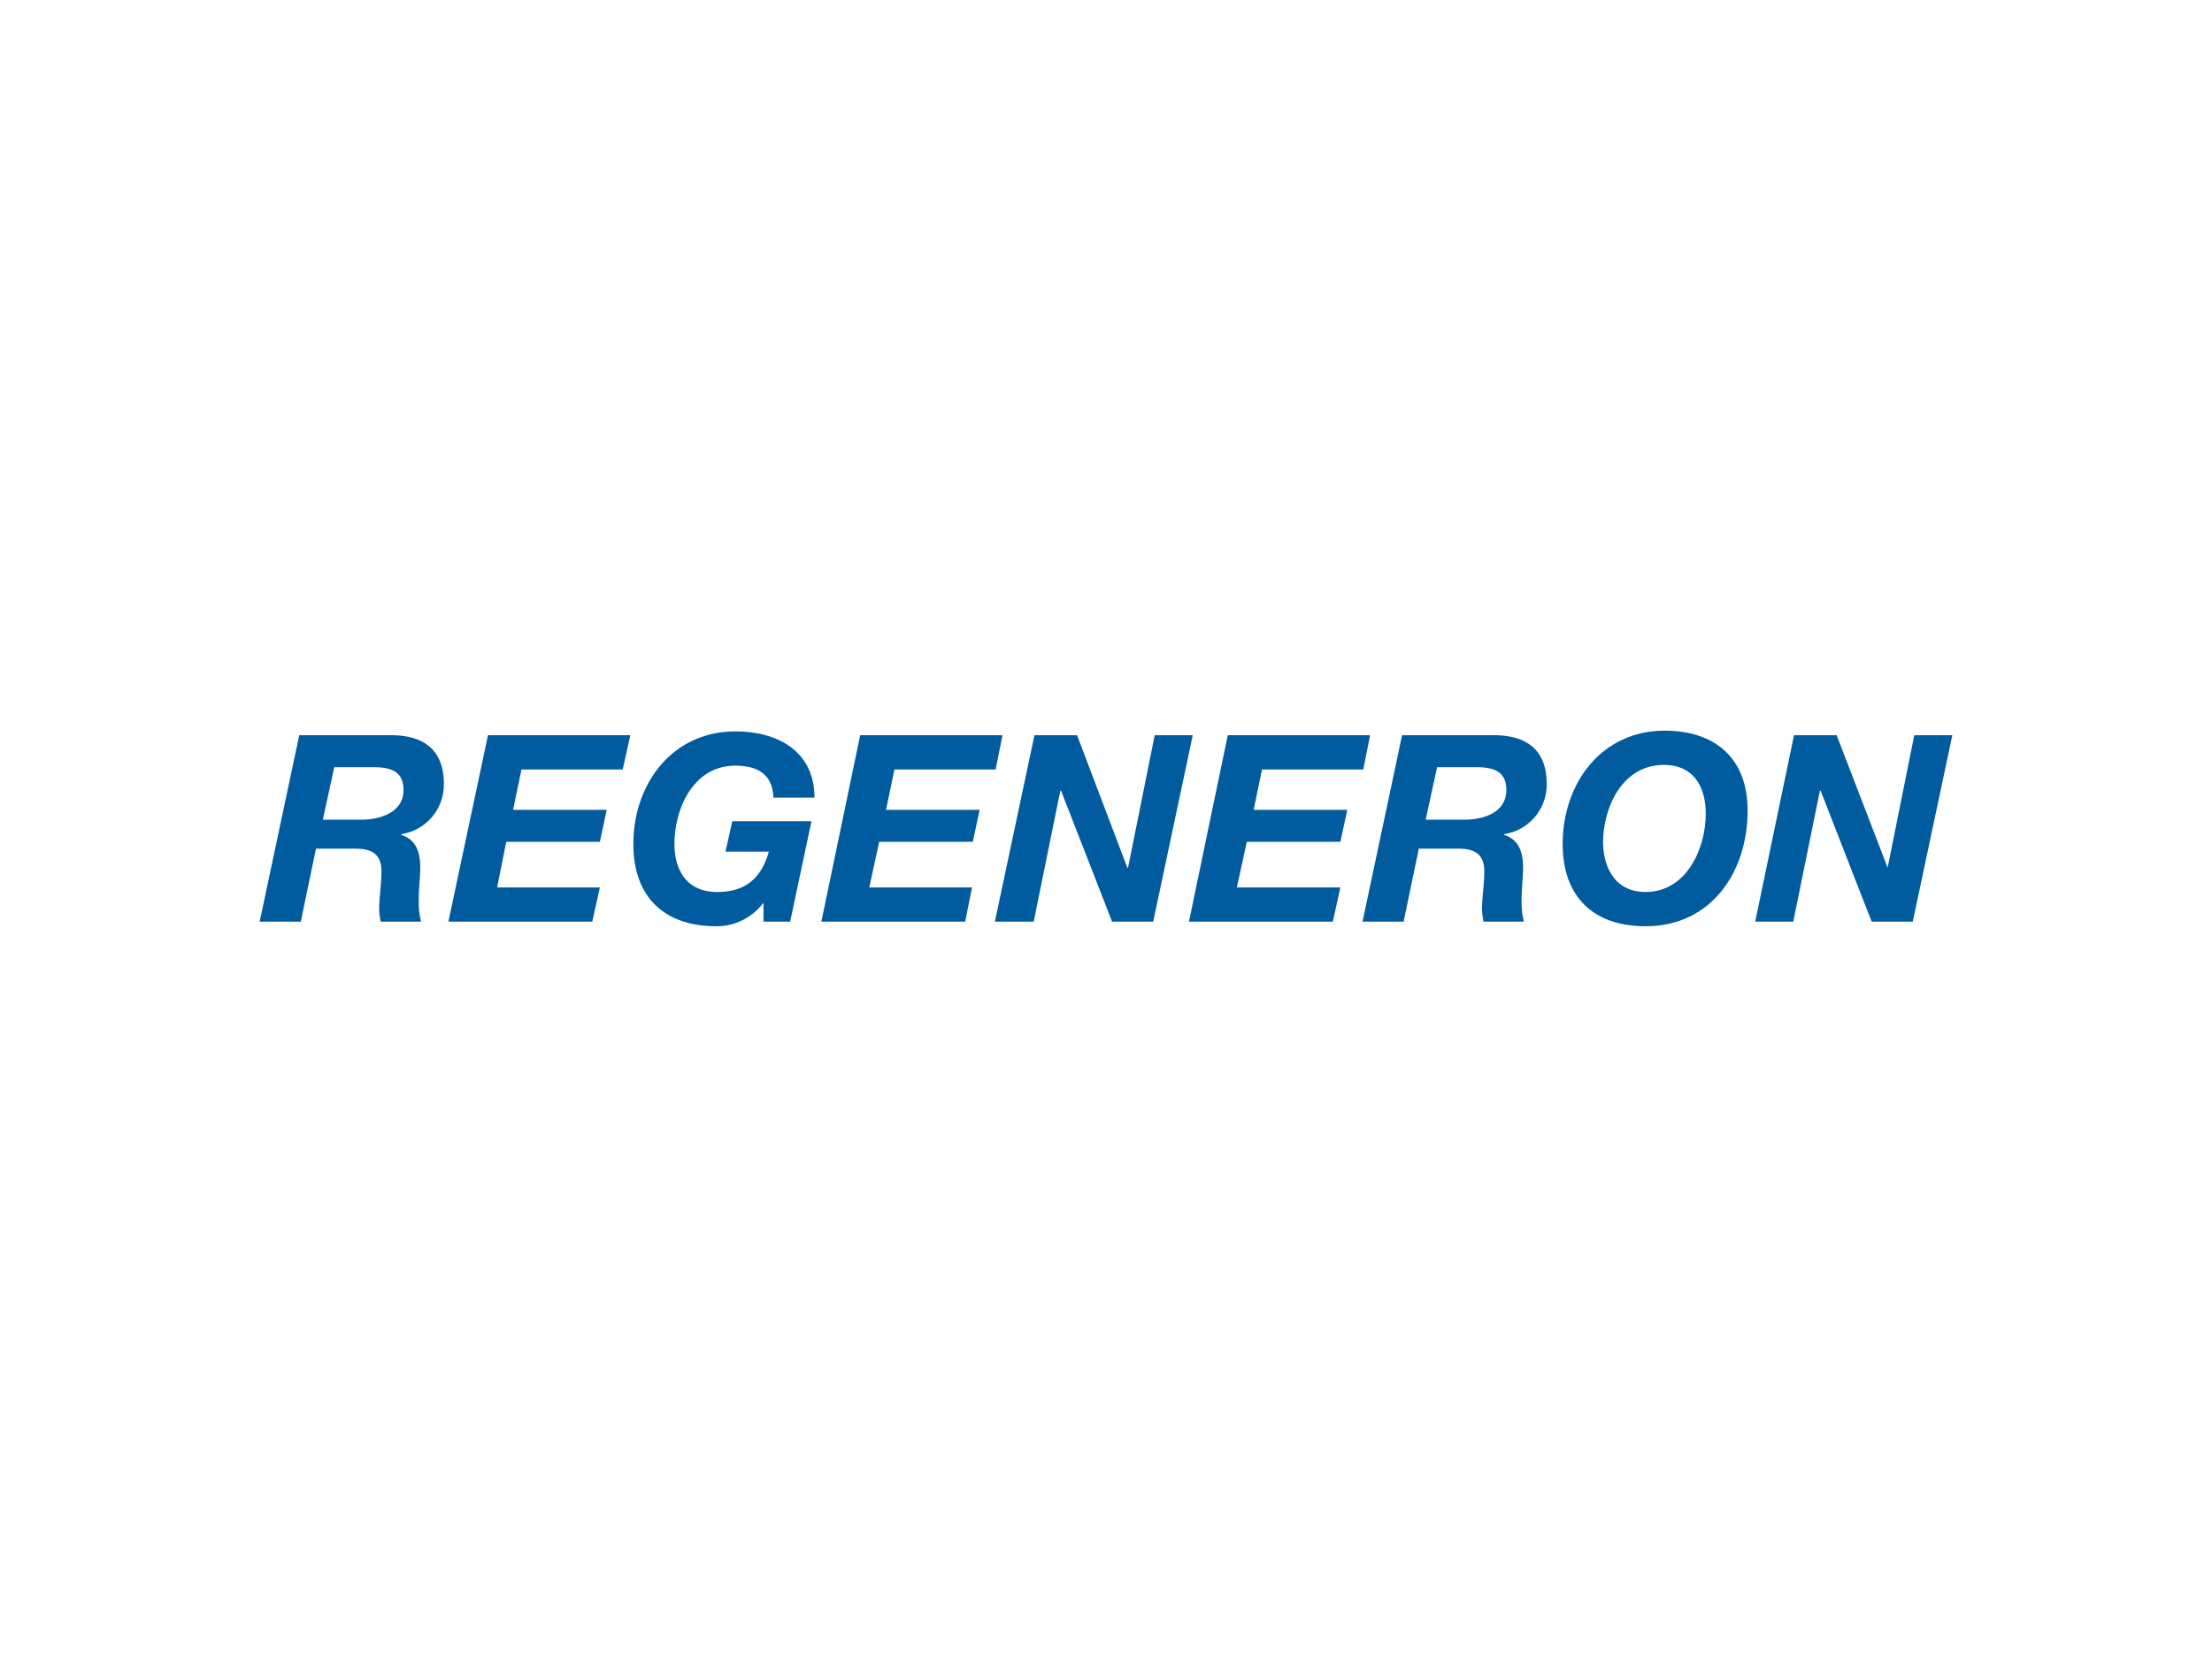
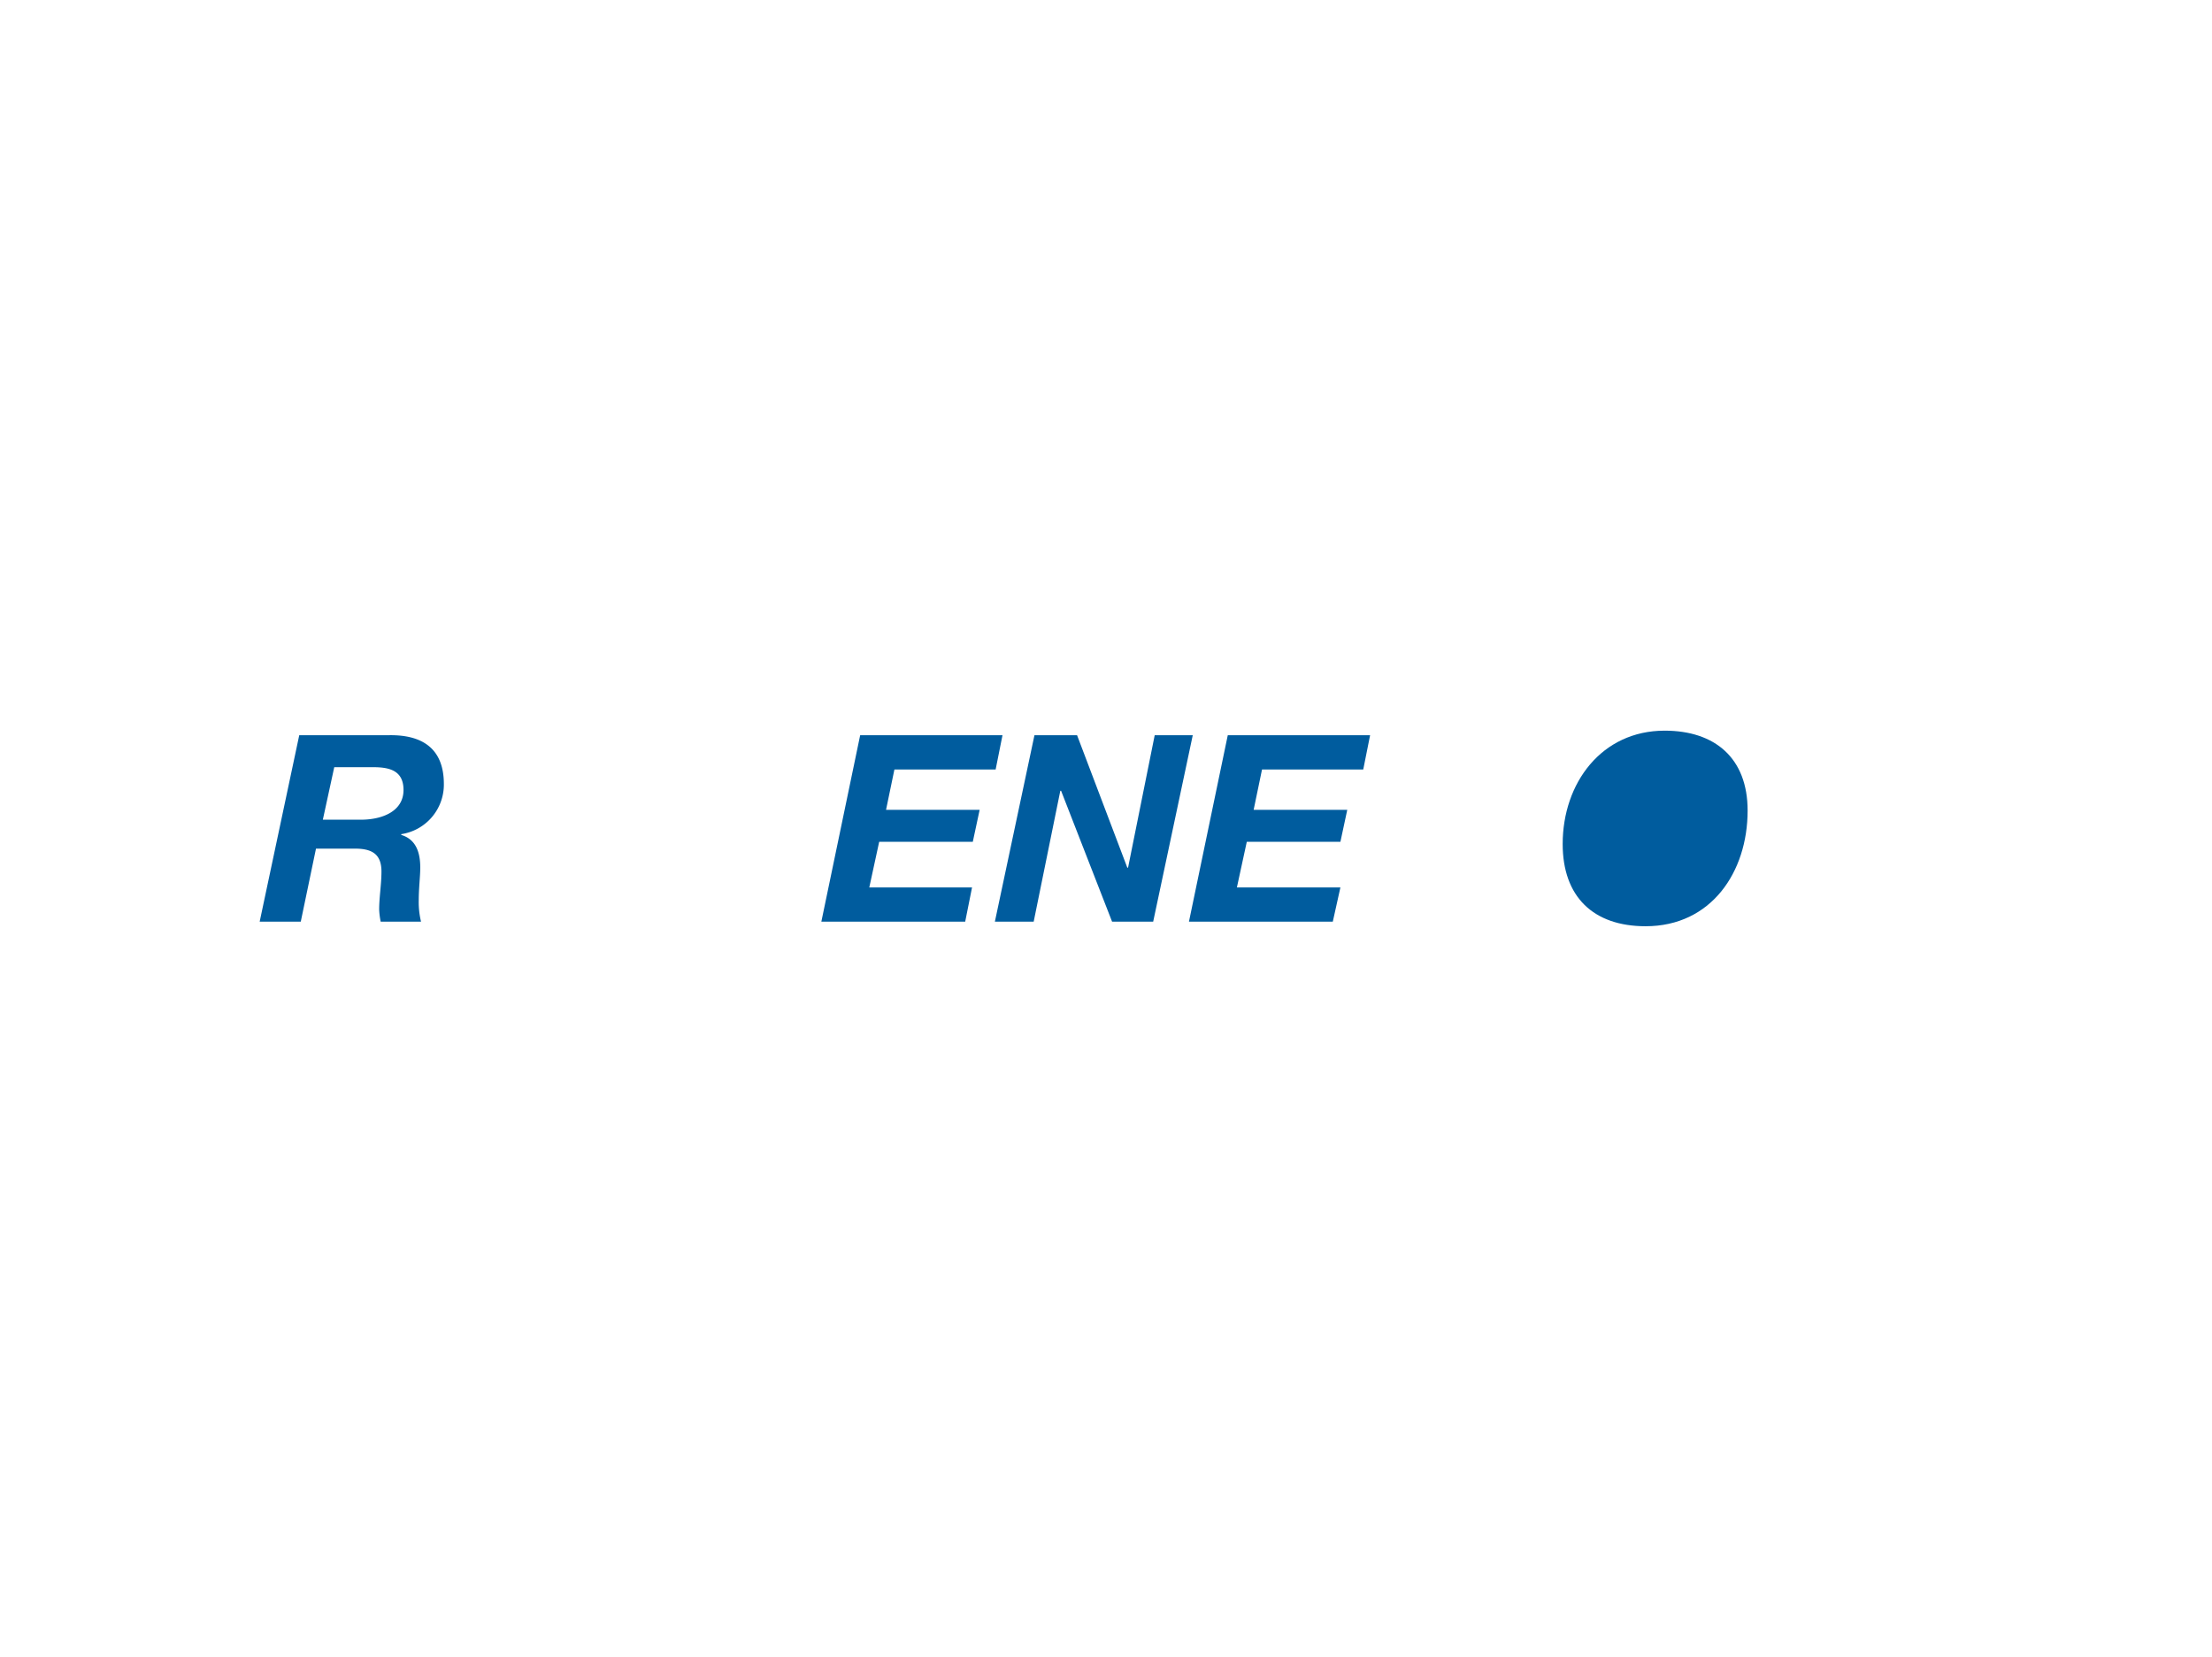
<svg xmlns="http://www.w3.org/2000/svg" id="Layer_7" data-name="Layer 7" viewBox="0 0 295 221">
  <defs>
    <style>.cls-1{fill:#005c9e;}</style>
  </defs>
  <g id="layer1">
    <g id="g4681">
      <path class="cls-1" d="M39.908,98.066h11.876c4.466-.102,7.41,1.726,7.41,6.496a6.681,6.681,0,0,1-5.684,6.699v.102c2.03.609,2.538,2.436,2.538,4.365,0,1.117-.203,2.741-.203,4.365a11.046,11.046,0,0,0,.305,2.842h-5.38a10.109,10.109,0,0,1-.203-1.624c0-1.624.305-3.35.305-5.075,0-2.436-1.421-3.045-3.553-3.045H42.141l-2.03,9.744H34.63Zm3.147,11.267H48.13c2.842,0,5.684-1.117,5.684-3.959,0-2.639-1.929-3.045-4.06-3.045H44.577Z" />
-       <path class="cls-1" d="M59.801,122.934,65.08,98.066h18.981l-1.015,4.568h-13.5l-1.117,5.38H80.914l-.913,4.263H67.516l-1.218,6.09H80.001l-1.015,4.568Z" />
-       <path class="cls-1" d="M101.825,120.397a7.814,7.814,0,0,1-6.293,3.147c-7.004,0-11.064-3.959-11.064-10.962,0-8.019,5.177-15.023,13.601-15.023,5.786,0,10.556,2.741,10.556,8.831h-5.481c-.102-3.045-2.03-4.263-5.075-4.263-5.583,0-8.12,5.684-8.12,10.455,0,3.451,1.624,6.395,5.684,6.395,4.162,0,5.989-2.233,6.902-5.38H96.75l.913-4.06H108.22l-2.842,13.399h-3.553Z" />
      <path class="cls-1" d="M109.538,122.934l5.177-24.868h18.981l-.913,4.568h-13.5l-1.117,5.38H130.65l-.913,4.263H117.252l-1.32,6.09h13.703l-.913,4.568Z" />
      <path class="cls-1" d="M132.68,122.934l5.278-24.868h5.684l6.699,17.661h.102l3.553-17.661h5.075l-5.278,24.868h-5.481l-6.801-17.458h-.102l-3.553,17.458Z" />
      <path class="cls-1" d="M158.563,122.934,163.74,98.066h18.981l-.913,4.568h-13.5l-1.117,5.38h12.485l-.913,4.263H166.277l-1.32,6.09h13.804l-1.015,4.568Z" />
-       <path class="cls-1" d="M186.986,98.066h11.876c4.466-.102,7.41,1.726,7.41,6.496a6.681,6.681,0,0,1-5.684,6.699v.102c2.03.609,2.538,2.436,2.538,4.365,0,1.117-.203,2.741-.203,4.365a11.05,11.05,0,0,0,.305,2.842h-5.38a10.098,10.098,0,0,1-.203-1.624c0-1.624.305-3.35.305-5.075,0-2.436-1.421-3.045-3.553-3.045H189.22l-2.03,9.744h-5.481Zm3.147,11.267h5.075c2.944,0,5.684-1.117,5.684-3.959,0-2.639-1.929-3.045-4.06-3.045h-5.177Z" />
-       <path class="cls-1" d="M222.005,97.457c6.699,0,11.064,3.654,11.064,10.658,0,8.222-4.872,15.429-13.601,15.429-7.004,0-11.064-3.959-11.064-10.963,0-8.12,5.177-15.124,13.601-15.124m-2.538,21.519c5.38,0,8.019-5.684,8.019-10.455,0-3.451-1.522-6.496-5.583-6.496-5.583,0-8.12,5.684-8.12,10.455.102,3.451,1.726,6.496,5.684,6.496" />
-       <path class="cls-1" d="M239.258,98.066h5.684l6.801,17.661,3.553-17.661H260.37l-5.278,24.868h-5.481L242.81,105.475h-.102l-3.553,17.458h-5.075Z" />
+       <path class="cls-1" d="M222.005,97.457c6.699,0,11.064,3.654,11.064,10.658,0,8.222-4.872,15.429-13.601,15.429-7.004,0-11.064-3.959-11.064-10.963,0-8.12,5.177-15.124,13.601-15.124m-2.538,21.519" />
    </g>
  </g>
</svg>